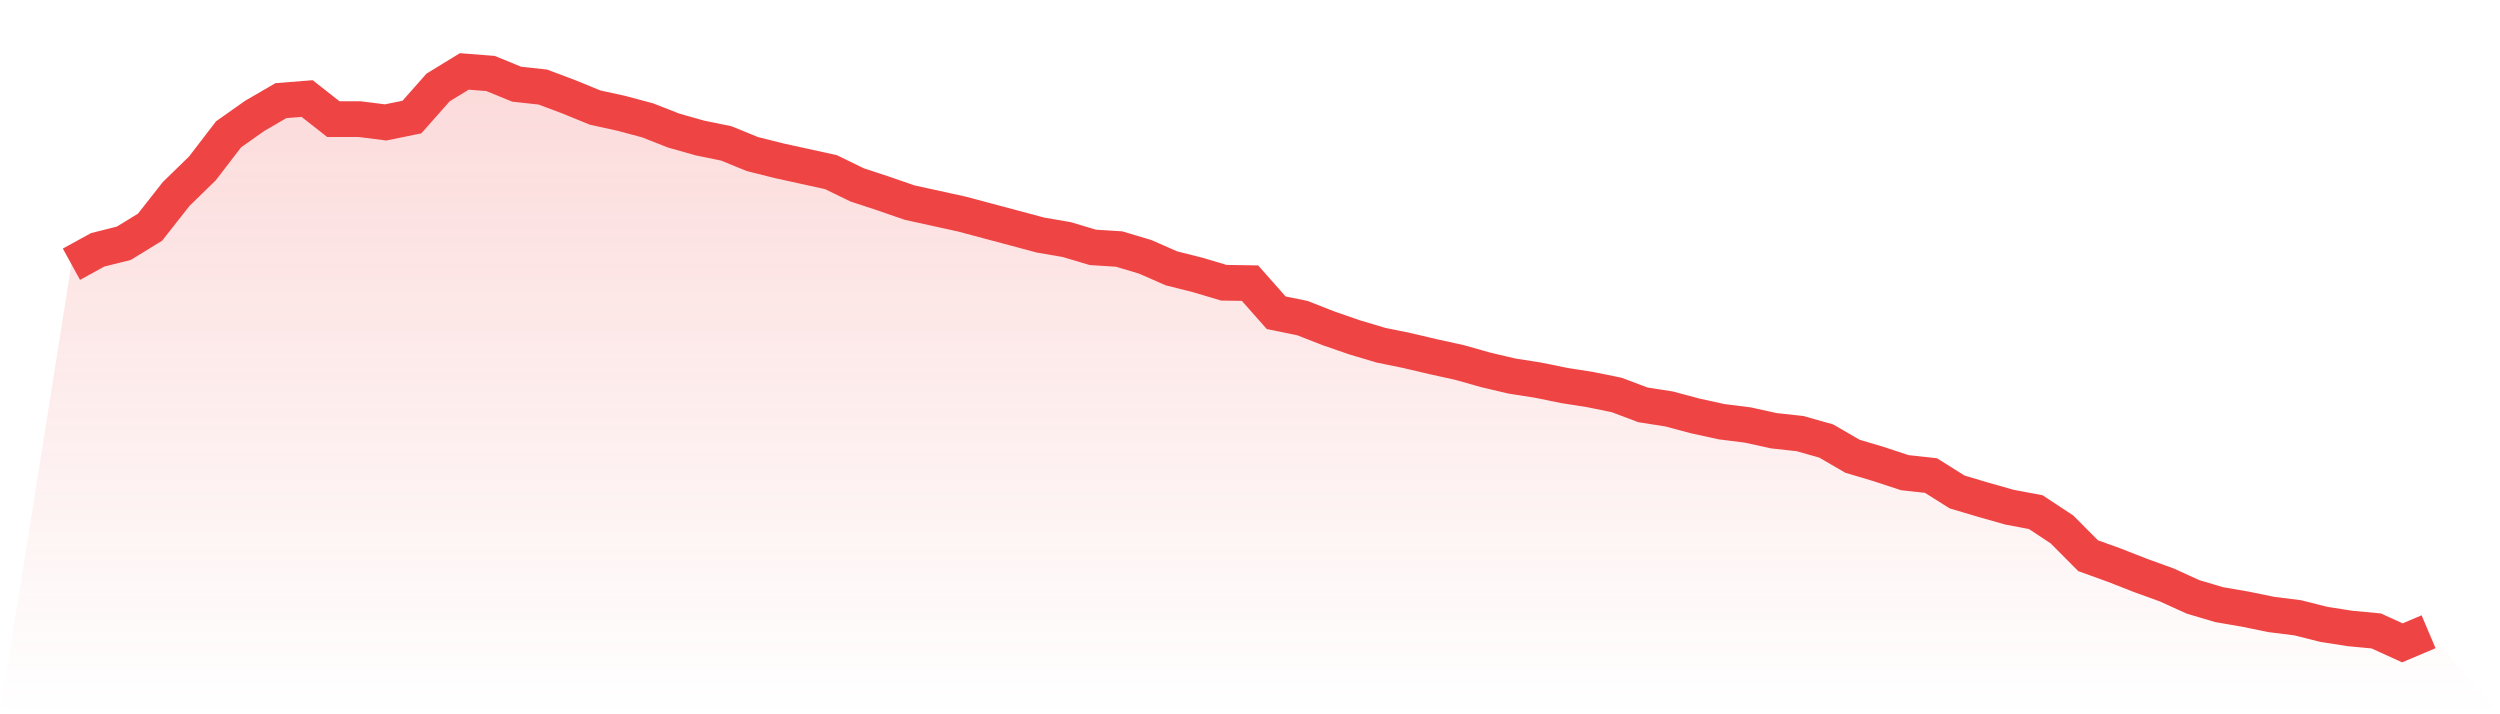
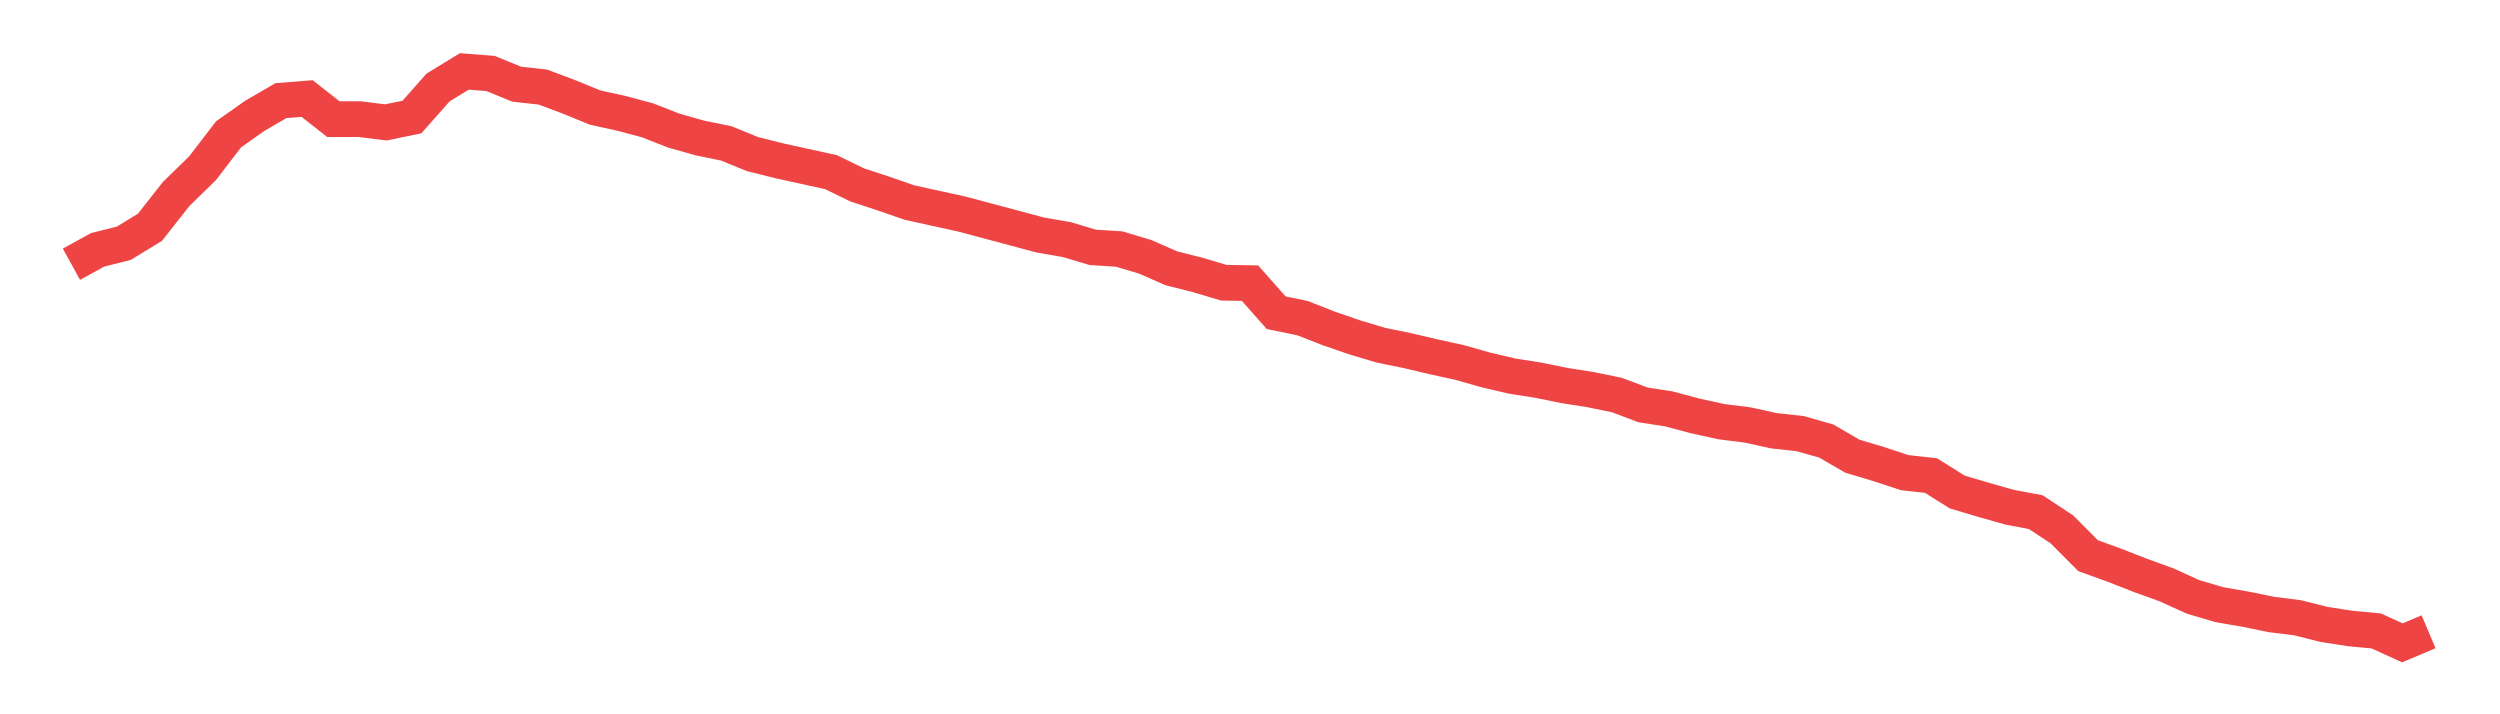
<svg xmlns="http://www.w3.org/2000/svg" viewBox="0 0 140 40">
  <defs>
    <linearGradient id="gradient" x1="0" x2="0" y1="0" y2="1">
      <stop offset="0%" stop-color="#ef4444" stop-opacity="0.2" />
      <stop offset="100%" stop-color="#ef4444" stop-opacity="0" />
    </linearGradient>
  </defs>
-   <path d="M4,14.797 L4,14.797 L5.467,13.991 L6.933,13.623 L8.4,12.725 L9.867,10.86 L11.333,9.433 L12.8,7.522 L14.267,6.486 L15.733,5.635 L17.2,5.519 L18.667,6.671 L20.133,6.671 L21.6,6.855 L23.067,6.555 L24.533,4.898 L26,4 L27.467,4.115 L28.933,4.714 L30.4,4.875 L31.867,5.427 L33.333,6.026 L34.8,6.348 L36.267,6.74 L37.733,7.315 L39.2,7.729 L40.667,8.029 L42.133,8.627 L43.6,8.996 L45.067,9.318 L46.533,9.64 L48,10.354 L49.467,10.837 L50.933,11.344 L52.4,11.666 L53.867,11.988 L55.333,12.38 L56.8,12.771 L58.267,13.163 L59.733,13.416 L61.2,13.853 L62.667,13.945 L64.133,14.383 L65.6,15.027 L67.067,15.396 L68.533,15.833 L70,15.856 L71.467,17.514 L72.933,17.813 L74.4,18.388 L75.867,18.895 L77.333,19.332 L78.8,19.632 L80.267,19.977 L81.733,20.299 L83.2,20.714 L84.667,21.059 L86.133,21.289 L87.6,21.588 L89.067,21.819 L90.533,22.118 L92,22.671 L93.467,22.901 L94.933,23.292 L96.4,23.614 L97.867,23.799 L99.333,24.121 L100.8,24.282 L102.267,24.696 L103.733,25.548 L105.2,25.986 L106.667,26.469 L108.133,26.63 L109.6,27.551 L111.067,27.988 L112.533,28.403 L114,28.679 L115.467,29.646 L116.933,31.119 L118.4,31.649 L119.867,32.224 L121.333,32.754 L122.8,33.422 L124.267,33.859 L125.733,34.112 L127.2,34.412 L128.667,34.596 L130.133,34.964 L131.6,35.194 L133.067,35.332 L134.533,36 L136,35.378 L140,40 L0,40 z" fill="url(#gradient)" />
  <path d="M4,14.797 L4,14.797 L5.467,13.991 L6.933,13.623 L8.4,12.725 L9.867,10.86 L11.333,9.433 L12.8,7.522 L14.267,6.486 L15.733,5.635 L17.2,5.519 L18.667,6.671 L20.133,6.671 L21.6,6.855 L23.067,6.555 L24.533,4.898 L26,4 L27.467,4.115 L28.933,4.714 L30.4,4.875 L31.867,5.427 L33.333,6.026 L34.8,6.348 L36.267,6.74 L37.733,7.315 L39.2,7.729 L40.667,8.029 L42.133,8.627 L43.6,8.996 L45.067,9.318 L46.533,9.64 L48,10.354 L49.467,10.837 L50.933,11.344 L52.4,11.666 L53.867,11.988 L55.333,12.38 L56.8,12.771 L58.267,13.163 L59.733,13.416 L61.2,13.853 L62.667,13.945 L64.133,14.383 L65.6,15.027 L67.067,15.396 L68.533,15.833 L70,15.856 L71.467,17.514 L72.933,17.813 L74.4,18.388 L75.867,18.895 L77.333,19.332 L78.8,19.632 L80.267,19.977 L81.733,20.299 L83.2,20.714 L84.667,21.059 L86.133,21.289 L87.6,21.588 L89.067,21.819 L90.533,22.118 L92,22.671 L93.467,22.901 L94.933,23.292 L96.4,23.614 L97.867,23.799 L99.333,24.121 L100.8,24.282 L102.267,24.696 L103.733,25.548 L105.2,25.986 L106.667,26.469 L108.133,26.63 L109.6,27.551 L111.067,27.988 L112.533,28.403 L114,28.679 L115.467,29.646 L116.933,31.119 L118.4,31.649 L119.867,32.224 L121.333,32.754 L122.8,33.422 L124.267,33.859 L125.733,34.112 L127.2,34.412 L128.667,34.596 L130.133,34.964 L131.6,35.194 L133.067,35.332 L134.533,36 L136,35.378" fill="none" stroke="#ef4444" stroke-width="2" />
</svg>